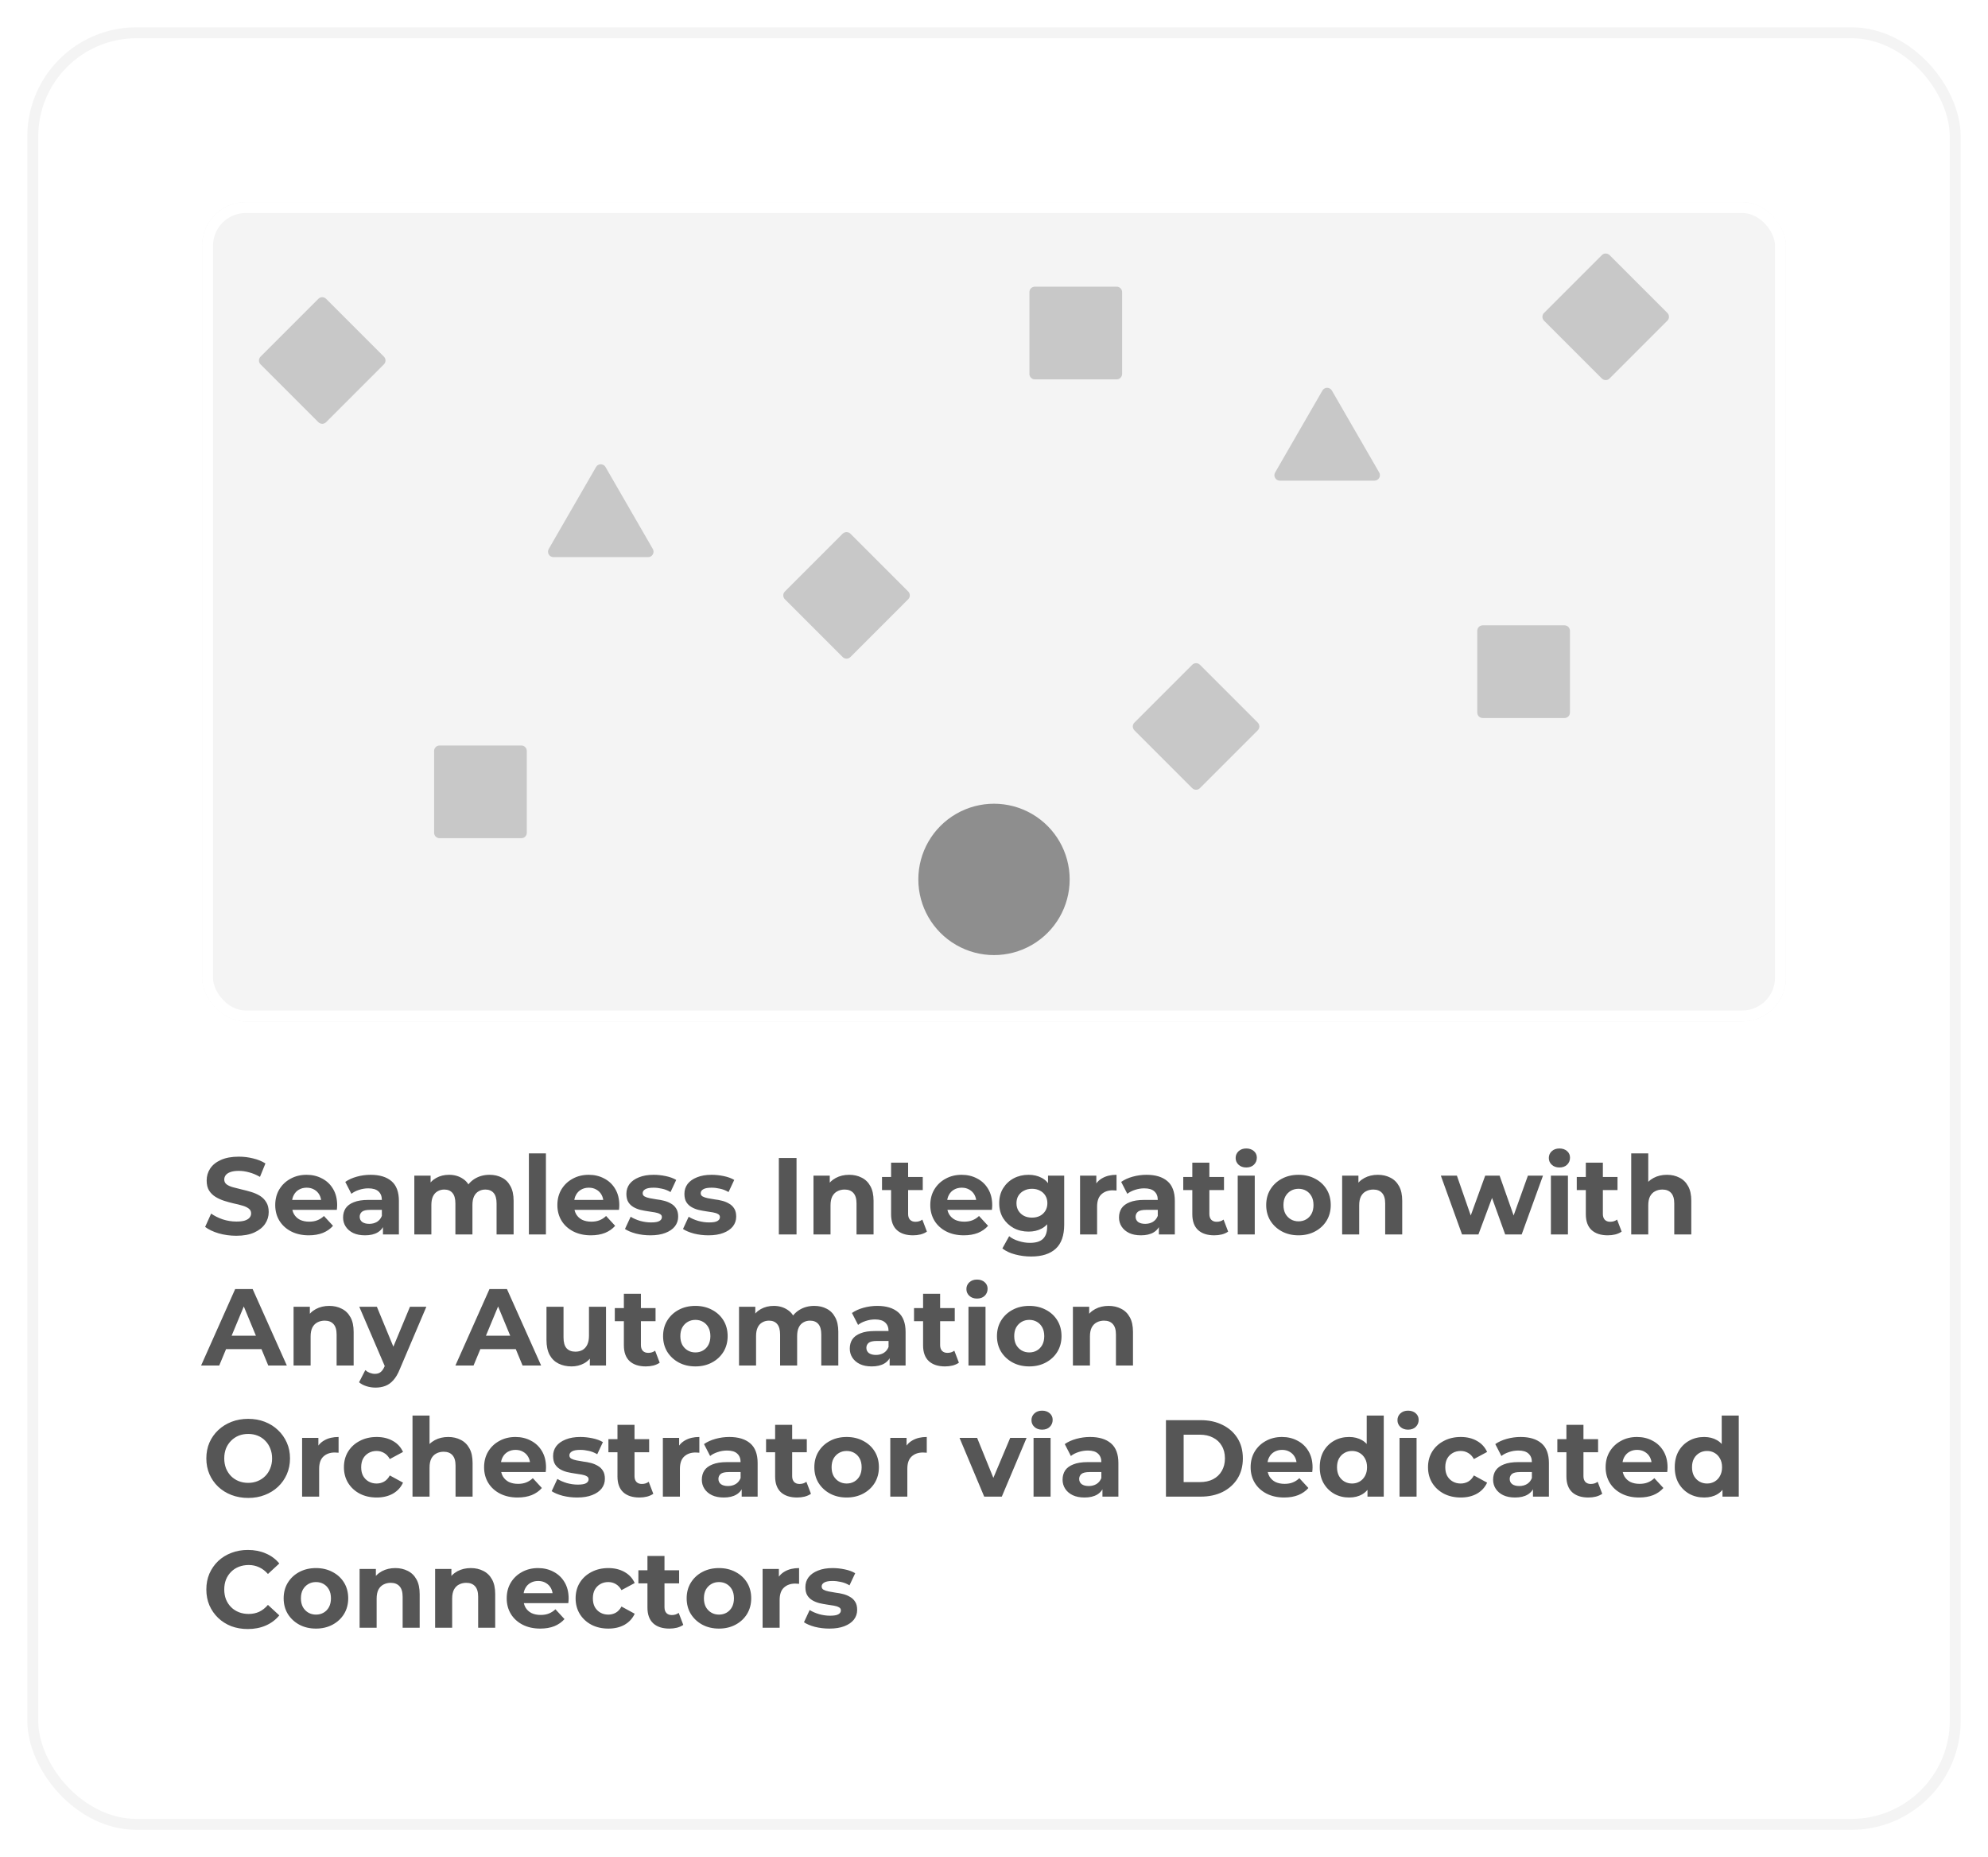
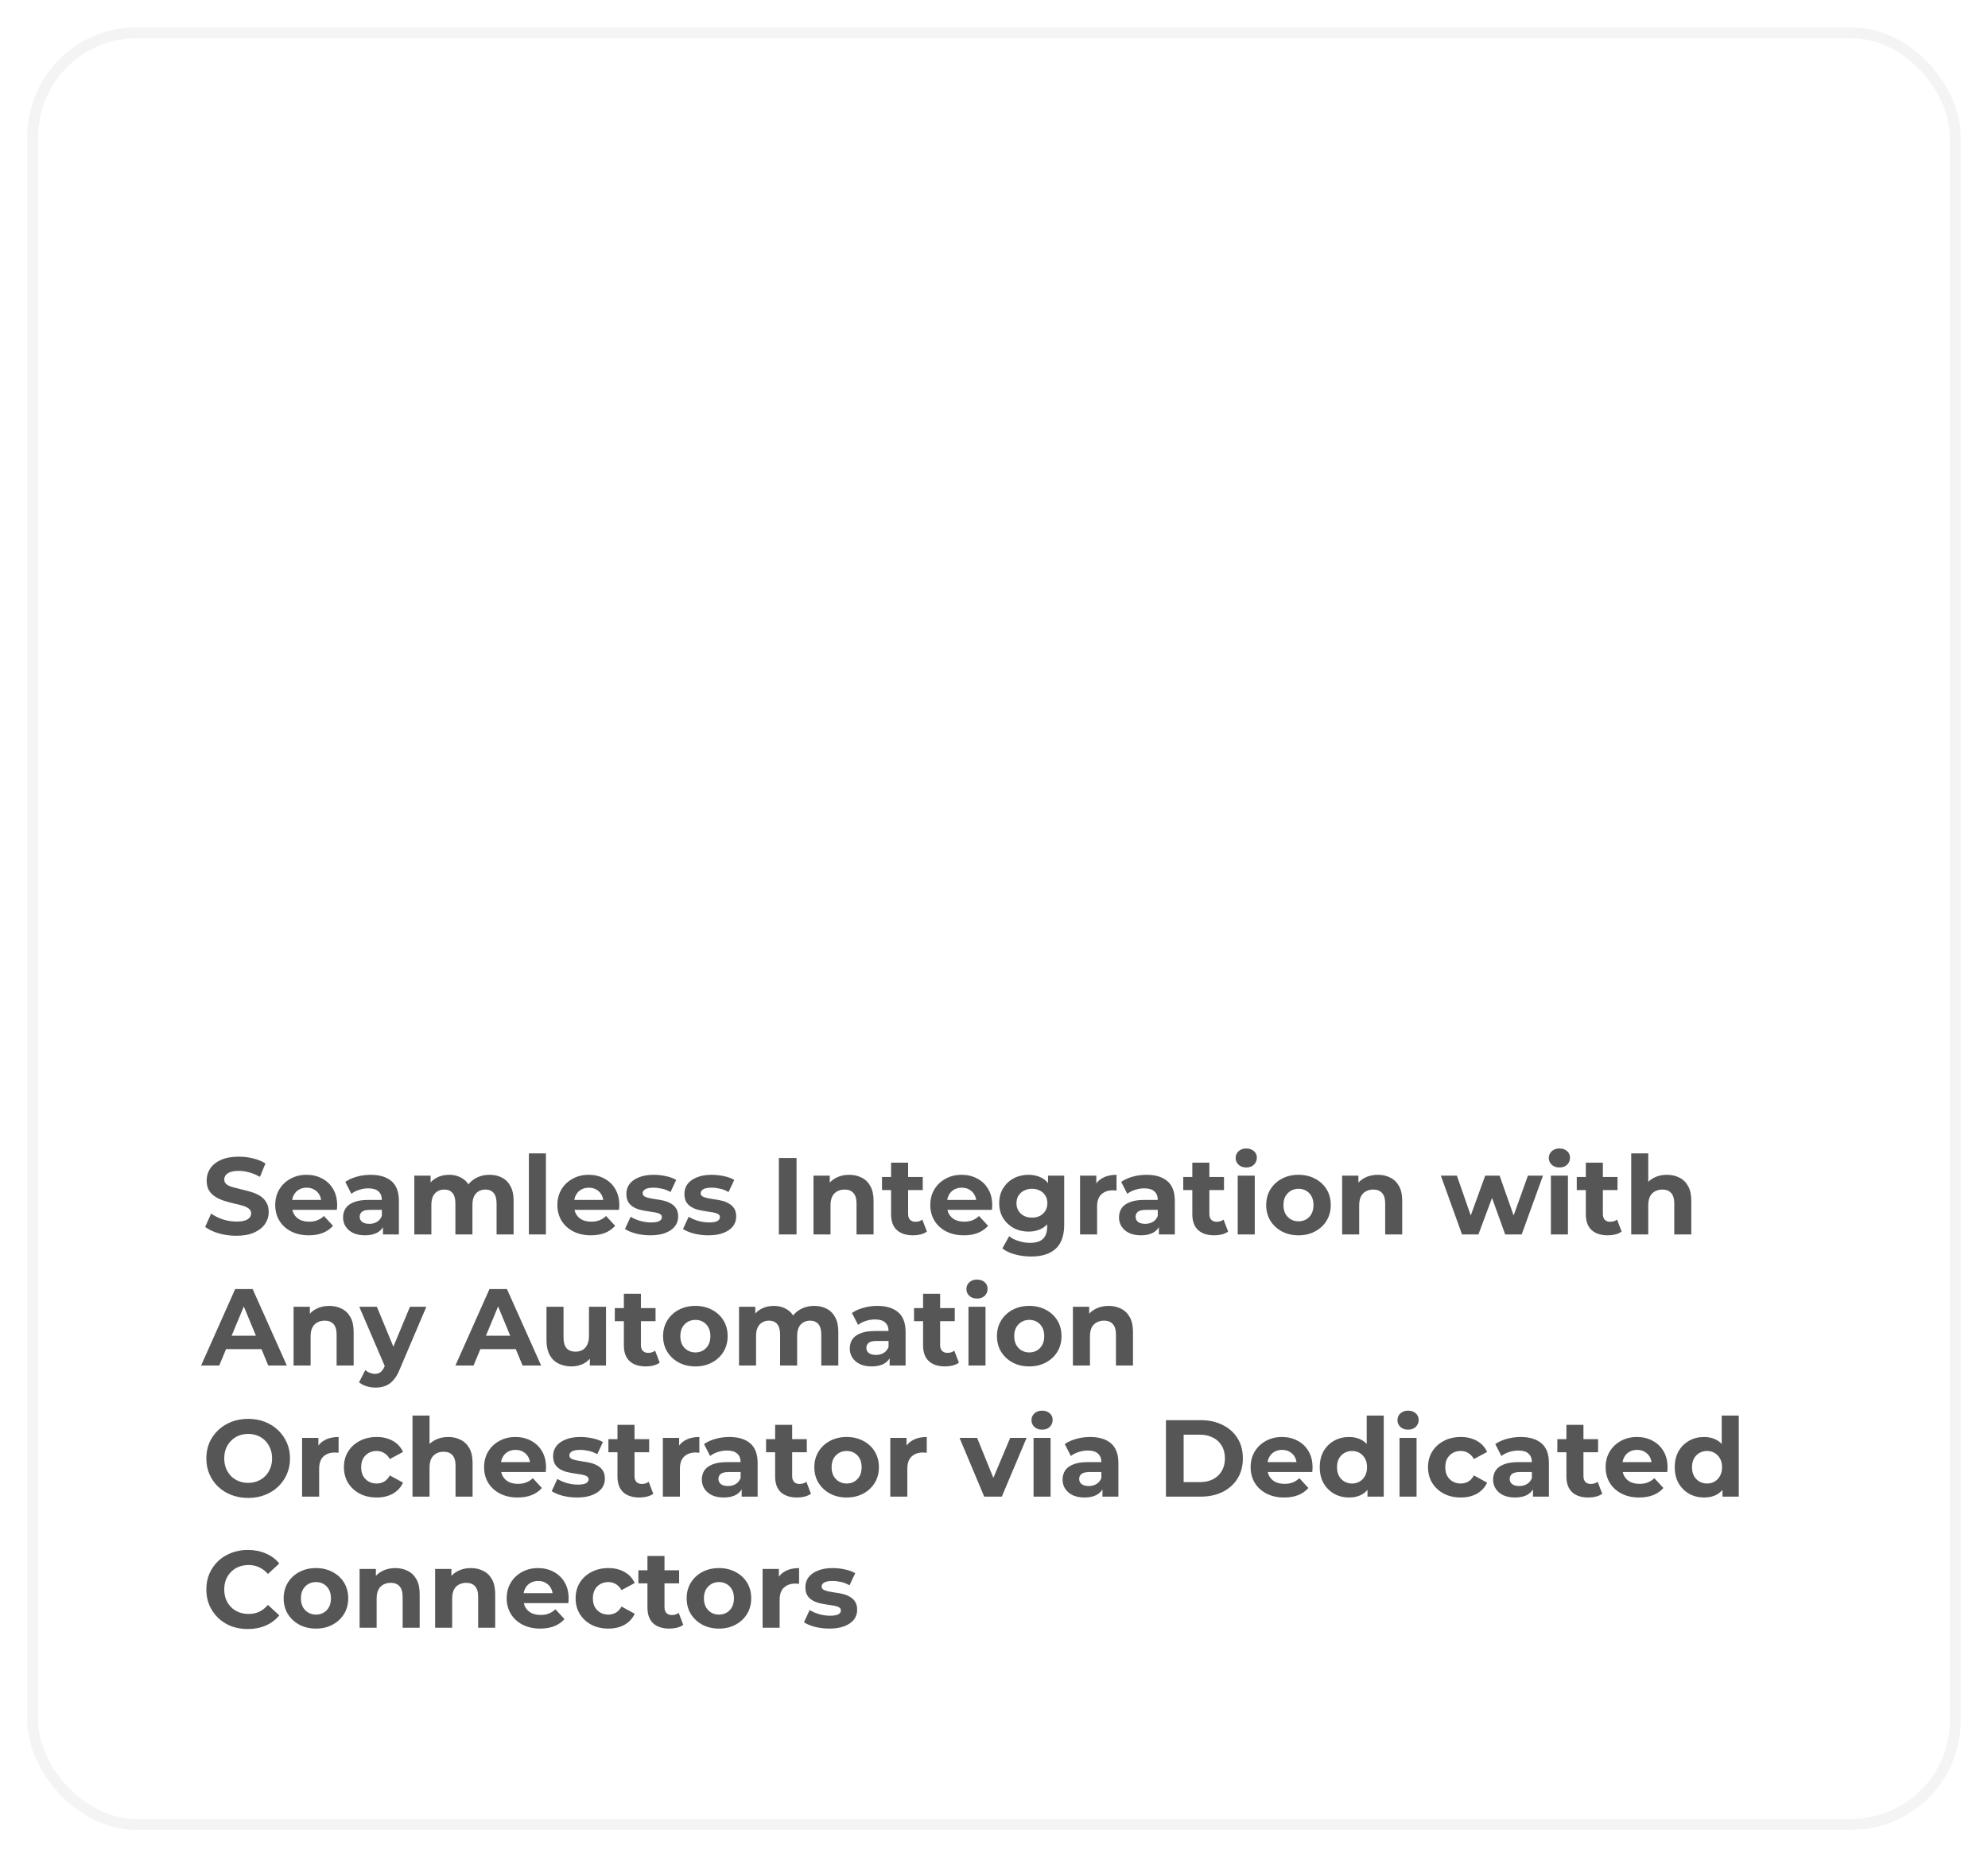
<svg xmlns="http://www.w3.org/2000/svg" width="364" height="340" viewBox="0 0 364 340" fill="none">
  <g filter="url(#filter0_b_734_1898)">
-     <rect x="5" y="5" width="354" height="330" rx="20" fill="white" fill-opacity="0.1" />
    <g clip-path="url(#clip0_734_1898)">
-       <rect x="37" y="37" width="290" height="150" rx="8" fill="white" />
-       <path d="M37 45C37 40.582 40.582 37 45 37H327V187H37V45Z" fill="#F4F4F4" />
      <path d="M109.134 85.5C109.519 84.833 110.481 84.833 110.866 85.5L119.526 100.5C119.911 101.167 119.43 102 118.66 102H101.34C100.57 102 100.089 101.167 100.474 100.5L109.134 85.5Z" fill="#B6B6B6" fill-opacity="0.7" />
      <path d="M242.134 71.5C242.519 70.833 243.481 70.833 243.866 71.5L252.526 86.5C252.911 87.167 252.43 88 251.66 88H234.34C233.57 88 233.089 87.167 233.474 86.5L242.134 71.5Z" fill="#B6B6B6" fill-opacity="0.7" />
      <path d="M293.293 46.707C293.683 46.317 294.317 46.317 294.707 46.707L305.293 57.293C305.683 57.683 305.683 58.317 305.293 58.707L294.707 69.293C294.317 69.683 293.683 69.683 293.293 69.293L282.707 58.707C282.317 58.317 282.317 57.683 282.707 57.293L293.293 46.707Z" fill="#B6B6B6" fill-opacity="0.7" />
      <path d="M154.293 97.707C154.683 97.317 155.317 97.317 155.707 97.707L166.293 108.293C166.683 108.683 166.683 109.317 166.293 109.707L155.707 120.293C155.317 120.683 154.683 120.683 154.293 120.293L143.707 109.707C143.317 109.317 143.317 108.683 143.707 108.293L154.293 97.707Z" fill="#B6B6B6" fill-opacity="0.7" />
      <path d="M218.293 121.707C218.683 121.317 219.317 121.317 219.707 121.707L230.293 132.293C230.683 132.683 230.683 133.317 230.293 133.707L219.707 144.293C219.317 144.683 218.683 144.683 218.293 144.293L207.707 133.707C207.317 133.317 207.317 132.683 207.707 132.293L218.293 121.707Z" fill="#B6B6B6" fill-opacity="0.7" />
      <path d="M58.293 54.707C58.683 54.317 59.317 54.317 59.707 54.707L70.293 65.293C70.683 65.683 70.683 66.317 70.293 66.707L59.707 77.293C59.317 77.683 58.683 77.683 58.293 77.293L47.707 66.707C47.317 66.317 47.317 65.683 47.707 65.293L58.293 54.707Z" fill="#B6B6B6" fill-opacity="0.7" />
      <path d="M188.485 53.485C188.485 52.933 188.933 52.485 189.485 52.485H204.456C205.008 52.485 205.456 52.933 205.456 53.485V68.456C205.456 69.008 205.008 69.456 204.456 69.456H189.485C188.933 69.456 188.485 69.008 188.485 68.456V53.485Z" fill="#B6B6B6" fill-opacity="0.7" />
      <path d="M270.485 115.485C270.485 114.933 270.933 114.485 271.485 114.485H286.456C287.008 114.485 287.456 114.933 287.456 115.485V130.456C287.456 131.008 287.008 131.456 286.456 131.456H271.485C270.933 131.456 270.485 131.008 270.485 130.456V115.485Z" fill="#B6B6B6" fill-opacity="0.7" />
      <path d="M79.485 137.485C79.485 136.933 79.933 136.485 80.485 136.485H95.456C96.008 136.485 96.456 136.933 96.456 137.485V152.456C96.456 153.008 96.008 153.456 95.456 153.456H80.485C79.933 153.456 79.485 153.008 79.485 152.456V137.485Z" fill="#B6B6B6" fill-opacity="0.7" />
      <path opacity="0.8" d="M175.072 149C179.359 146.525 184.641 146.525 188.928 149V149C193.215 151.475 195.856 156.05 195.856 161V161C195.856 165.95 193.215 170.525 188.928 173V173C184.641 175.475 179.359 175.475 175.072 173V173C170.785 170.525 168.144 165.95 168.144 161V161C168.144 156.05 170.785 151.475 175.072 149V149Z" fill="#212121" fill-opacity="0.6" />
    </g>
    <rect x="38" y="38" width="288" height="148" rx="7" stroke="white" stroke-width="2" />
    <path d="M43.26 226.24C42.14 226.24 41.067 226.093 40.04 225.8C39.013 225.493 38.187 225.1 37.56 224.62L38.66 222.18C39.26 222.607 39.967 222.96 40.78 223.24C41.607 223.507 42.44 223.64 43.28 223.64C43.92 223.64 44.433 223.58 44.82 223.46C45.22 223.327 45.513 223.147 45.7 222.92C45.887 222.693 45.98 222.433 45.98 222.14C45.98 221.767 45.833 221.473 45.54 221.26C45.247 221.033 44.86 220.853 44.38 220.72C43.9 220.573 43.367 220.44 42.78 220.32C42.207 220.187 41.627 220.027 41.04 219.84C40.467 219.653 39.94 219.413 39.46 219.12C38.98 218.827 38.587 218.44 38.28 217.96C37.987 217.48 37.84 216.867 37.84 216.12C37.84 215.32 38.053 214.593 38.48 213.94C38.92 213.273 39.573 212.747 40.44 212.36C41.32 211.96 42.42 211.76 43.74 211.76C44.62 211.76 45.487 211.867 46.34 212.08C47.193 212.28 47.947 212.587 48.6 213L47.6 215.46C46.947 215.087 46.293 214.813 45.64 214.64C44.987 214.453 44.347 214.36 43.72 214.36C43.093 214.36 42.58 214.433 42.18 214.58C41.78 214.727 41.493 214.92 41.32 215.16C41.147 215.387 41.06 215.653 41.06 215.96C41.06 216.32 41.207 216.613 41.5 216.84C41.793 217.053 42.18 217.227 42.66 217.36C43.14 217.493 43.667 217.627 44.24 217.76C44.827 217.893 45.407 218.047 45.98 218.22C46.567 218.393 47.1 218.627 47.58 218.92C48.06 219.213 48.447 219.6 48.74 220.08C49.047 220.56 49.2 221.167 49.2 221.9C49.2 222.687 48.98 223.407 48.54 224.06C48.1 224.713 47.44 225.24 46.56 225.64C45.693 226.04 44.593 226.24 43.26 226.24ZM56.534 226.16C55.307 226.16 54.227 225.92 53.294 225.44C52.374 224.96 51.661 224.307 51.154 223.48C50.647 222.64 50.394 221.687 50.394 220.62C50.394 219.54 50.641 218.587 51.134 217.76C51.641 216.92 52.327 216.267 53.194 215.8C54.061 215.32 55.041 215.08 56.134 215.08C57.187 215.08 58.134 215.307 58.974 215.76C59.827 216.2 60.501 216.84 60.994 217.68C61.487 218.507 61.734 219.5 61.734 220.66C61.734 220.78 61.727 220.92 61.714 221.08C61.701 221.227 61.687 221.367 61.674 221.5H52.934V219.68H60.034L58.834 220.22C58.834 219.66 58.721 219.173 58.494 218.76C58.267 218.347 57.954 218.027 57.554 217.8C57.154 217.56 56.687 217.44 56.154 217.44C55.621 217.44 55.147 217.56 54.734 217.8C54.334 218.027 54.021 218.353 53.794 218.78C53.567 219.193 53.454 219.687 53.454 220.26V220.74C53.454 221.327 53.581 221.847 53.834 222.3C54.101 222.74 54.467 223.08 54.934 223.32C55.414 223.547 55.974 223.66 56.614 223.66C57.187 223.66 57.687 223.573 58.114 223.4C58.554 223.227 58.954 222.967 59.314 222.62L60.974 224.42C60.481 224.98 59.861 225.413 59.114 225.72C58.367 226.013 57.507 226.16 56.534 226.16ZM70.118 226V223.9L69.918 223.44V219.68C69.918 219.013 69.712 218.493 69.298 218.12C68.898 217.747 68.278 217.56 67.438 217.56C66.865 217.56 66.298 217.653 65.738 217.84C65.192 218.013 64.725 218.253 64.338 218.56L63.218 216.38C63.805 215.967 64.511 215.647 65.338 215.42C66.165 215.193 67.005 215.08 67.858 215.08C69.498 215.08 70.772 215.467 71.678 216.24C72.585 217.013 73.038 218.22 73.038 219.86V226H70.118ZM66.838 226.16C65.998 226.16 65.278 226.02 64.678 225.74C64.078 225.447 63.618 225.053 63.298 224.56C62.978 224.067 62.818 223.513 62.818 222.9C62.818 222.26 62.971 221.7 63.278 221.22C63.598 220.74 64.098 220.367 64.778 220.1C65.458 219.82 66.345 219.68 67.438 219.68H70.298V221.5H67.778C67.045 221.5 66.538 221.62 66.258 221.86C65.992 222.1 65.858 222.4 65.858 222.76C65.858 223.16 66.011 223.48 66.318 223.72C66.638 223.947 67.072 224.06 67.618 224.06C68.138 224.06 68.605 223.94 69.018 223.7C69.431 223.447 69.731 223.08 69.918 222.6L70.398 224.04C70.171 224.733 69.758 225.26 69.158 225.62C68.558 225.98 67.785 226.16 66.838 226.16ZM89.642 215.08C90.495 215.08 91.249 215.253 91.902 215.6C92.569 215.933 93.088 216.453 93.462 217.16C93.849 217.853 94.042 218.747 94.042 219.84V226H90.922V220.32C90.922 219.453 90.742 218.813 90.382 218.4C90.022 217.987 89.515 217.78 88.862 217.78C88.409 217.78 88.002 217.887 87.642 218.1C87.282 218.3 87.002 218.607 86.802 219.02C86.602 219.433 86.502 219.96 86.502 220.6V226H83.382V220.32C83.382 219.453 83.202 218.813 82.842 218.4C82.495 217.987 81.995 217.78 81.342 217.78C80.888 217.78 80.482 217.887 80.122 218.1C79.762 218.3 79.482 218.607 79.282 219.02C79.082 219.433 78.982 219.96 78.982 220.6V226H75.862V215.24H78.842V218.18L78.282 217.32C78.655 216.587 79.182 216.033 79.862 215.66C80.555 215.273 81.342 215.08 82.222 215.08C83.209 215.08 84.069 215.333 84.802 215.84C85.549 216.333 86.042 217.093 86.282 218.12L85.182 217.82C85.542 216.98 86.115 216.313 86.902 215.82C87.702 215.327 88.615 215.08 89.642 215.08ZM96.838 226V211.16H99.958V226H96.838ZM108.194 226.16C106.967 226.16 105.887 225.92 104.954 225.44C104.034 224.96 103.321 224.307 102.814 223.48C102.307 222.64 102.054 221.687 102.054 220.62C102.054 219.54 102.301 218.587 102.794 217.76C103.301 216.92 103.987 216.267 104.854 215.8C105.721 215.32 106.701 215.08 107.794 215.08C108.847 215.08 109.794 215.307 110.634 215.76C111.487 216.2 112.161 216.84 112.654 217.68C113.147 218.507 113.394 219.5 113.394 220.66C113.394 220.78 113.387 220.92 113.374 221.08C113.361 221.227 113.347 221.367 113.334 221.5H104.594V219.68H111.694L110.494 220.22C110.494 219.66 110.381 219.173 110.154 218.76C109.927 218.347 109.614 218.027 109.214 217.8C108.814 217.56 108.347 217.44 107.814 217.44C107.281 217.44 106.807 217.56 106.394 217.8C105.994 218.027 105.681 218.353 105.454 218.78C105.227 219.193 105.114 219.687 105.114 220.26V220.74C105.114 221.327 105.241 221.847 105.494 222.3C105.761 222.74 106.127 223.08 106.594 223.32C107.074 223.547 107.634 223.66 108.274 223.66C108.847 223.66 109.347 223.573 109.774 223.4C110.214 223.227 110.614 222.967 110.974 222.62L112.634 224.42C112.141 224.98 111.521 225.413 110.774 225.72C110.027 226.013 109.167 226.16 108.194 226.16ZM119.091 226.16C118.171 226.16 117.285 226.053 116.431 225.84C115.591 225.613 114.925 225.333 114.431 225L115.471 222.76C115.965 223.067 116.545 223.32 117.211 223.52C117.891 223.707 118.558 223.8 119.211 223.8C119.931 223.8 120.438 223.713 120.731 223.54C121.038 223.367 121.191 223.127 121.191 222.82C121.191 222.567 121.071 222.38 120.831 222.26C120.605 222.127 120.298 222.027 119.911 221.96C119.525 221.893 119.098 221.827 118.631 221.76C118.178 221.693 117.718 221.607 117.251 221.5C116.785 221.38 116.358 221.207 115.971 220.98C115.585 220.753 115.271 220.447 115.031 220.06C114.805 219.673 114.691 219.173 114.691 218.56C114.691 217.88 114.885 217.28 115.271 216.76C115.671 216.24 116.245 215.833 116.991 215.54C117.738 215.233 118.631 215.08 119.671 215.08C120.405 215.08 121.151 215.16 121.911 215.32C122.671 215.48 123.305 215.713 123.811 216.02L122.771 218.24C122.251 217.933 121.725 217.727 121.191 217.62C120.671 217.5 120.165 217.44 119.671 217.44C118.978 217.44 118.471 217.533 118.151 217.72C117.831 217.907 117.671 218.147 117.671 218.44C117.671 218.707 117.785 218.907 118.011 219.04C118.251 219.173 118.565 219.28 118.951 219.36C119.338 219.44 119.758 219.513 120.211 219.58C120.678 219.633 121.145 219.72 121.611 219.84C122.078 219.96 122.498 220.133 122.871 220.36C123.258 220.573 123.571 220.873 123.811 221.26C124.051 221.633 124.171 222.127 124.171 222.74C124.171 223.407 123.971 224 123.571 224.52C123.171 225.027 122.591 225.427 121.831 225.72C121.085 226.013 120.171 226.16 119.091 226.16ZM129.716 226.16C128.796 226.16 127.91 226.053 127.056 225.84C126.216 225.613 125.55 225.333 125.056 225L126.096 222.76C126.59 223.067 127.17 223.32 127.836 223.52C128.516 223.707 129.183 223.8 129.836 223.8C130.556 223.8 131.063 223.713 131.356 223.54C131.663 223.367 131.816 223.127 131.816 222.82C131.816 222.567 131.696 222.38 131.456 222.26C131.23 222.127 130.923 222.027 130.536 221.96C130.15 221.893 129.723 221.827 129.256 221.76C128.803 221.693 128.343 221.607 127.876 221.5C127.41 221.38 126.983 221.207 126.596 220.98C126.21 220.753 125.896 220.447 125.656 220.06C125.43 219.673 125.316 219.173 125.316 218.56C125.316 217.88 125.51 217.28 125.896 216.76C126.296 216.24 126.87 215.833 127.616 215.54C128.363 215.233 129.256 215.08 130.296 215.08C131.03 215.08 131.776 215.16 132.536 215.32C133.296 215.48 133.93 215.713 134.436 216.02L133.396 218.24C132.876 217.933 132.35 217.727 131.816 217.62C131.296 217.5 130.79 217.44 130.296 217.44C129.603 217.44 129.096 217.533 128.776 217.72C128.456 217.907 128.296 218.147 128.296 218.44C128.296 218.707 128.41 218.907 128.636 219.04C128.876 219.173 129.19 219.28 129.576 219.36C129.963 219.44 130.383 219.513 130.836 219.58C131.303 219.633 131.77 219.72 132.236 219.84C132.703 219.96 133.123 220.133 133.496 220.36C133.883 220.573 134.196 220.873 134.436 221.26C134.676 221.633 134.796 222.127 134.796 222.74C134.796 223.407 134.596 224 134.196 224.52C133.796 225.027 133.216 225.427 132.456 225.72C131.71 226.013 130.796 226.16 129.716 226.16ZM142.605 226V212H145.845V226H142.605ZM155.488 215.08C156.341 215.08 157.101 215.253 157.768 215.6C158.448 215.933 158.981 216.453 159.368 217.16C159.754 217.853 159.948 218.747 159.948 219.84V226H156.828V220.32C156.828 219.453 156.634 218.813 156.248 218.4C155.874 217.987 155.341 217.78 154.648 217.78C154.154 217.78 153.708 217.887 153.308 218.1C152.921 218.3 152.614 218.613 152.388 219.04C152.174 219.467 152.068 220.013 152.068 220.68V226H148.948V215.24H151.928V218.22L151.368 217.32C151.754 216.6 152.308 216.047 153.028 215.66C153.748 215.273 154.568 215.08 155.488 215.08ZM167.176 226.16C165.909 226.16 164.923 225.84 164.216 225.2C163.509 224.547 163.156 223.58 163.156 222.3V212.86H166.276V222.26C166.276 222.713 166.396 223.067 166.636 223.32C166.876 223.56 167.203 223.68 167.616 223.68C168.109 223.68 168.529 223.547 168.876 223.28L169.716 225.48C169.396 225.707 169.009 225.88 168.556 226C168.116 226.107 167.656 226.16 167.176 226.16ZM161.496 217.88V215.48H168.956V217.88H161.496ZM176.475 226.16C175.249 226.16 174.169 225.92 173.235 225.44C172.315 224.96 171.602 224.307 171.095 223.48C170.589 222.64 170.335 221.687 170.335 220.62C170.335 219.54 170.582 218.587 171.075 217.76C171.582 216.92 172.269 216.267 173.135 215.8C174.002 215.32 174.982 215.08 176.075 215.08C177.129 215.08 178.075 215.307 178.915 215.76C179.769 216.2 180.442 216.84 180.935 217.68C181.429 218.507 181.675 219.5 181.675 220.66C181.675 220.78 181.669 220.92 181.655 221.08C181.642 221.227 181.629 221.367 181.615 221.5H172.875V219.68H179.975L178.775 220.22C178.775 219.66 178.662 219.173 178.435 218.76C178.209 218.347 177.895 218.027 177.495 217.8C177.095 217.56 176.629 217.44 176.095 217.44C175.562 217.44 175.089 217.56 174.675 217.8C174.275 218.027 173.962 218.353 173.735 218.78C173.509 219.193 173.395 219.687 173.395 220.26V220.74C173.395 221.327 173.522 221.847 173.775 222.3C174.042 222.74 174.409 223.08 174.875 223.32C175.355 223.547 175.915 223.66 176.555 223.66C177.129 223.66 177.629 223.573 178.055 223.4C178.495 223.227 178.895 222.967 179.255 222.62L180.915 224.42C180.422 224.98 179.802 225.413 179.055 225.72C178.309 226.013 177.449 226.16 176.475 226.16ZM188.813 230.04C187.799 230.04 186.819 229.913 185.873 229.66C184.939 229.42 184.159 229.053 183.533 228.56L184.773 226.32C185.226 226.693 185.799 226.987 186.493 227.2C187.199 227.427 187.893 227.54 188.573 227.54C189.679 227.54 190.479 227.293 190.973 226.8C191.479 226.307 191.733 225.573 191.733 224.6V222.98L191.933 220.28L191.893 217.56V215.24H194.853V224.2C194.853 226.2 194.333 227.673 193.293 228.62C192.253 229.567 190.759 230.04 188.813 230.04ZM188.333 225.48C187.333 225.48 186.426 225.267 185.613 224.84C184.813 224.4 184.166 223.793 183.673 223.02C183.193 222.233 182.953 221.32 182.953 220.28C182.953 219.227 183.193 218.313 183.673 217.54C184.166 216.753 184.813 216.147 185.613 215.72C186.426 215.293 187.333 215.08 188.333 215.08C189.239 215.08 190.039 215.267 190.733 215.64C191.426 216 191.966 216.567 192.353 217.34C192.739 218.1 192.933 219.08 192.933 220.28C192.933 221.467 192.739 222.447 192.353 223.22C191.966 223.98 191.426 224.547 190.733 224.92C190.039 225.293 189.239 225.48 188.333 225.48ZM188.953 222.92C189.499 222.92 189.986 222.813 190.413 222.6C190.839 222.373 191.173 222.06 191.413 221.66C191.653 221.26 191.773 220.8 191.773 220.28C191.773 219.747 191.653 219.287 191.413 218.9C191.173 218.5 190.839 218.193 190.413 217.98C189.986 217.753 189.499 217.64 188.953 217.64C188.406 217.64 187.919 217.753 187.493 217.98C187.066 218.193 186.726 218.5 186.473 218.9C186.233 219.287 186.113 219.747 186.113 220.28C186.113 220.8 186.233 221.26 186.473 221.66C186.726 222.06 187.066 222.373 187.493 222.6C187.919 222.813 188.406 222.92 188.953 222.92ZM197.756 226V215.24H200.736V218.28L200.316 217.4C200.636 216.64 201.15 216.067 201.856 215.68C202.563 215.28 203.423 215.08 204.436 215.08V217.96C204.303 217.947 204.183 217.94 204.076 217.94C203.97 217.927 203.856 217.92 203.736 217.92C202.883 217.92 202.19 218.167 201.656 218.66C201.136 219.14 200.876 219.893 200.876 220.92V226H197.756ZM212.188 226V223.9L211.988 223.44V219.68C211.988 219.013 211.782 218.493 211.368 218.12C210.968 217.747 210.348 217.56 209.508 217.56C208.935 217.56 208.368 217.653 207.808 217.84C207.262 218.013 206.795 218.253 206.408 218.56L205.288 216.38C205.875 215.967 206.582 215.647 207.408 215.42C208.235 215.193 209.075 215.08 209.928 215.08C211.568 215.08 212.842 215.467 213.748 216.24C214.655 217.013 215.108 218.22 215.108 219.86V226H212.188ZM208.908 226.16C208.068 226.16 207.348 226.02 206.748 225.74C206.148 225.447 205.688 225.053 205.368 224.56C205.048 224.067 204.888 223.513 204.888 222.9C204.888 222.26 205.042 221.7 205.348 221.22C205.668 220.74 206.168 220.367 206.848 220.1C207.528 219.82 208.415 219.68 209.508 219.68H212.368V221.5H209.848C209.115 221.5 208.608 221.62 208.328 221.86C208.062 222.1 207.928 222.4 207.928 222.76C207.928 223.16 208.082 223.48 208.388 223.72C208.708 223.947 209.142 224.06 209.688 224.06C210.208 224.06 210.675 223.94 211.088 223.7C211.502 223.447 211.802 223.08 211.988 222.6L212.468 224.04C212.242 224.733 211.828 225.26 211.228 225.62C210.628 225.98 209.855 226.16 208.908 226.16ZM222.332 226.16C221.066 226.16 220.079 225.84 219.372 225.2C218.666 224.547 218.312 223.58 218.312 222.3V212.86H221.432V222.26C221.432 222.713 221.552 223.067 221.792 223.32C222.032 223.56 222.359 223.68 222.772 223.68C223.266 223.68 223.686 223.547 224.032 223.28L224.872 225.48C224.552 225.707 224.166 225.88 223.712 226C223.272 226.107 222.812 226.16 222.332 226.16ZM216.652 217.88V215.48H224.112V217.88H216.652ZM226.624 226V215.24H229.744V226H226.624ZM228.184 213.74C227.61 213.74 227.144 213.573 226.784 213.24C226.424 212.907 226.244 212.493 226.244 212C226.244 211.507 226.424 211.093 226.784 210.76C227.144 210.427 227.61 210.26 228.184 210.26C228.757 210.26 229.224 210.42 229.584 210.74C229.944 211.047 230.124 211.447 230.124 211.94C230.124 212.46 229.944 212.893 229.584 213.24C229.237 213.573 228.77 213.74 228.184 213.74ZM237.759 226.16C236.613 226.16 235.593 225.92 234.699 225.44C233.819 224.96 233.119 224.307 232.599 223.48C232.093 222.64 231.839 221.687 231.839 220.62C231.839 219.54 232.093 218.587 232.599 217.76C233.119 216.92 233.819 216.267 234.699 215.8C235.593 215.32 236.613 215.08 237.759 215.08C238.893 215.08 239.906 215.32 240.799 215.8C241.693 216.267 242.393 216.913 242.899 217.74C243.406 218.567 243.659 219.527 243.659 220.62C243.659 221.687 243.406 222.64 242.899 223.48C242.393 224.307 241.693 224.96 240.799 225.44C239.906 225.92 238.893 226.16 237.759 226.16ZM237.759 223.6C238.279 223.6 238.746 223.48 239.159 223.24C239.573 223 239.899 222.66 240.139 222.22C240.379 221.767 240.499 221.233 240.499 220.62C240.499 219.993 240.379 219.46 240.139 219.02C239.899 218.58 239.573 218.24 239.159 218C238.746 217.76 238.279 217.64 237.759 217.64C237.239 217.64 236.773 217.76 236.359 218C235.946 218.24 235.613 218.58 235.359 219.02C235.119 219.46 234.999 219.993 234.999 220.62C234.999 221.233 235.119 221.767 235.359 222.22C235.613 222.66 235.946 223 236.359 223.24C236.773 223.48 237.239 223.6 237.759 223.6ZM252.285 215.08C253.138 215.08 253.898 215.253 254.565 215.6C255.245 215.933 255.778 216.453 256.165 217.16C256.551 217.853 256.745 218.747 256.745 219.84V226H253.625V220.32C253.625 219.453 253.431 218.813 253.045 218.4C252.671 217.987 252.138 217.78 251.445 217.78C250.951 217.78 250.505 217.887 250.105 218.1C249.718 218.3 249.411 218.613 249.185 219.04C248.971 219.467 248.865 220.013 248.865 220.68V226H245.745V215.24H248.725V218.22L248.165 217.32C248.551 216.6 249.105 216.047 249.825 215.66C250.545 215.273 251.365 215.08 252.285 215.08ZM267.697 226L263.817 215.24H266.757L269.977 224.5H268.577L271.937 215.24H274.577L277.837 224.5H276.437L279.757 215.24H282.517L278.617 226H275.597L272.737 218.06H273.657L270.697 226H267.697ZM283.967 226V215.24H287.087V226H283.967ZM285.527 213.74C284.954 213.74 284.487 213.573 284.127 213.24C283.767 212.907 283.587 212.493 283.587 212C283.587 211.507 283.767 211.093 284.127 210.76C284.487 210.427 284.954 210.26 285.527 210.26C286.101 210.26 286.567 210.42 286.927 210.74C287.287 211.047 287.467 211.447 287.467 211.94C287.467 212.46 287.287 212.893 286.927 213.24C286.581 213.573 286.114 213.74 285.527 213.74ZM294.383 226.16C293.116 226.16 292.13 225.84 291.423 225.2C290.716 224.547 290.363 223.58 290.363 222.3V212.86H293.483V222.26C293.483 222.713 293.603 223.067 293.843 223.32C294.083 223.56 294.41 223.68 294.823 223.68C295.316 223.68 295.736 223.547 296.083 223.28L296.923 225.48C296.603 225.707 296.216 225.88 295.763 226C295.323 226.107 294.863 226.16 294.383 226.16ZM288.703 217.88V215.48H296.163V217.88H288.703ZM305.214 215.08C306.068 215.08 306.828 215.253 307.494 215.6C308.174 215.933 308.708 216.453 309.094 217.16C309.481 217.853 309.674 218.747 309.674 219.84V226H306.554V220.32C306.554 219.453 306.361 218.813 305.974 218.4C305.601 217.987 305.068 217.78 304.374 217.78C303.881 217.78 303.434 217.887 303.034 218.1C302.648 218.3 302.341 218.613 302.114 219.04C301.901 219.467 301.794 220.013 301.794 220.68V226H298.674V211.16H301.794V218.22L301.094 217.32C301.481 216.6 302.034 216.047 302.754 215.66C303.474 215.273 304.294 215.08 305.214 215.08ZM36.82 250L43.06 236H46.26L52.52 250H49.12L44 237.64H45.28L40.14 250H36.82ZM39.94 247L40.8 244.54H48L48.88 247H39.94ZM60.292 239.08C61.146 239.08 61.906 239.253 62.572 239.6C63.252 239.933 63.786 240.453 64.172 241.16C64.559 241.853 64.752 242.747 64.752 243.84V250H61.633V244.32C61.633 243.453 61.439 242.813 61.053 242.4C60.679 241.987 60.146 241.78 59.453 241.78C58.959 241.78 58.513 241.887 58.112 242.1C57.726 242.3 57.419 242.613 57.193 243.04C56.979 243.467 56.873 244.013 56.873 244.68V250H53.752V239.24H56.733V242.22L56.172 241.32C56.559 240.6 57.112 240.047 57.833 239.66C58.553 239.273 59.373 239.08 60.292 239.08ZM68.745 254.04C68.185 254.04 67.632 253.953 67.085 253.78C66.539 253.607 66.092 253.367 65.745 253.06L66.885 250.84C67.125 251.053 67.399 251.22 67.705 251.34C68.025 251.46 68.339 251.52 68.645 251.52C69.085 251.52 69.432 251.413 69.685 251.2C69.952 251 70.192 250.66 70.405 250.18L70.965 248.86L71.205 248.52L75.065 239.24H78.065L73.205 250.66C72.859 251.527 72.459 252.207 72.005 252.7C71.565 253.193 71.072 253.54 70.525 253.74C69.992 253.94 69.399 254.04 68.745 254.04ZM70.585 250.42L65.785 239.24H69.005L72.725 248.24L70.585 250.42ZM83.382 250L89.623 236H92.823L99.082 250H95.683L90.562 237.64H91.843L86.703 250H83.382ZM86.502 247L87.362 244.54H94.562L95.442 247H86.502ZM104.66 250.16C103.766 250.16 102.966 249.987 102.26 249.64C101.566 249.293 101.026 248.767 100.64 248.06C100.253 247.34 100.06 246.427 100.06 245.32V239.24H103.18V244.86C103.18 245.753 103.366 246.413 103.74 246.84C104.126 247.253 104.666 247.46 105.36 247.46C105.84 247.46 106.266 247.36 106.64 247.16C107.013 246.947 107.306 246.627 107.52 246.2C107.733 245.76 107.84 245.213 107.84 244.56V239.24H110.96V250H108V247.04L108.54 247.9C108.18 248.647 107.646 249.213 106.94 249.6C106.246 249.973 105.486 250.16 104.66 250.16ZM118.25 250.16C116.983 250.16 115.997 249.84 115.29 249.2C114.583 248.547 114.23 247.58 114.23 246.3V236.86H117.35V246.26C117.35 246.713 117.47 247.067 117.71 247.32C117.95 247.56 118.277 247.68 118.69 247.68C119.183 247.68 119.603 247.547 119.95 247.28L120.79 249.48C120.47 249.707 120.083 249.88 119.63 250C119.19 250.107 118.73 250.16 118.25 250.16ZM112.57 241.88V239.48H120.03V241.88H112.57ZM127.33 250.16C126.183 250.16 125.163 249.92 124.27 249.44C123.39 248.96 122.69 248.307 122.17 247.48C121.663 246.64 121.41 245.687 121.41 244.62C121.41 243.54 121.663 242.587 122.17 241.76C122.69 240.92 123.39 240.267 124.27 239.8C125.163 239.32 126.183 239.08 127.33 239.08C128.463 239.08 129.476 239.32 130.37 239.8C131.263 240.267 131.963 240.913 132.47 241.74C132.976 242.567 133.23 243.527 133.23 244.62C133.23 245.687 132.976 246.64 132.47 247.48C131.963 248.307 131.263 248.96 130.37 249.44C129.476 249.92 128.463 250.16 127.33 250.16ZM127.33 247.6C127.85 247.6 128.316 247.48 128.73 247.24C129.143 247 129.47 246.66 129.71 246.22C129.95 245.767 130.07 245.233 130.07 244.62C130.07 243.993 129.95 243.46 129.71 243.02C129.47 242.58 129.143 242.24 128.73 242C128.316 241.76 127.85 241.64 127.33 241.64C126.81 241.64 126.343 241.76 125.93 242C125.516 242.24 125.183 242.58 124.93 243.02C124.69 243.46 124.57 243.993 124.57 244.62C124.57 245.233 124.69 245.767 124.93 246.22C125.183 246.66 125.516 247 125.93 247.24C126.343 247.48 126.81 247.6 127.33 247.6ZM149.095 239.08C149.948 239.08 150.702 239.253 151.355 239.6C152.022 239.933 152.542 240.453 152.915 241.16C153.302 241.853 153.495 242.747 153.495 243.84V250H150.375V244.32C150.375 243.453 150.195 242.813 149.835 242.4C149.475 241.987 148.968 241.78 148.315 241.78C147.862 241.78 147.455 241.887 147.095 242.1C146.735 242.3 146.455 242.607 146.255 243.02C146.055 243.433 145.955 243.96 145.955 244.6V250H142.835V244.32C142.835 243.453 142.655 242.813 142.295 242.4C141.948 241.987 141.448 241.78 140.795 241.78C140.342 241.78 139.935 241.887 139.575 242.1C139.215 242.3 138.935 242.607 138.735 243.02C138.535 243.433 138.435 243.96 138.435 244.6V250H135.315V239.24H138.295V242.18L137.735 241.32C138.108 240.587 138.635 240.033 139.315 239.66C140.008 239.273 140.795 239.08 141.675 239.08C142.662 239.08 143.522 239.333 144.255 239.84C145.002 240.333 145.495 241.093 145.735 242.12L144.635 241.82C144.995 240.98 145.568 240.313 146.355 239.82C147.155 239.327 148.068 239.08 149.095 239.08ZM162.892 250V247.9L162.692 247.44V243.68C162.692 243.013 162.485 242.493 162.072 242.12C161.672 241.747 161.052 241.56 160.212 241.56C159.638 241.56 159.072 241.653 158.512 241.84C157.965 242.013 157.498 242.253 157.112 242.56L155.992 240.38C156.578 239.967 157.285 239.647 158.112 239.42C158.938 239.193 159.778 239.08 160.632 239.08C162.272 239.08 163.545 239.467 164.452 240.24C165.358 241.013 165.812 242.22 165.812 243.86V250H162.892ZM159.612 250.16C158.772 250.16 158.052 250.02 157.452 249.74C156.852 249.447 156.392 249.053 156.072 248.56C155.752 248.067 155.592 247.513 155.592 246.9C155.592 246.26 155.745 245.7 156.052 245.22C156.372 244.74 156.872 244.367 157.552 244.1C158.232 243.82 159.118 243.68 160.212 243.68H163.072V245.5H160.552C159.818 245.5 159.312 245.62 159.032 245.86C158.765 246.1 158.632 246.4 158.632 246.76C158.632 247.16 158.785 247.48 159.092 247.72C159.412 247.947 159.845 248.06 160.392 248.06C160.912 248.06 161.378 247.94 161.792 247.7C162.205 247.447 162.505 247.08 162.692 246.6L163.172 248.04C162.945 248.733 162.532 249.26 161.932 249.62C161.332 249.98 160.558 250.16 159.612 250.16ZM173.035 250.16C171.769 250.16 170.782 249.84 170.075 249.2C169.369 248.547 169.015 247.58 169.015 246.3V236.86H172.135V246.26C172.135 246.713 172.255 247.067 172.495 247.32C172.735 247.56 173.062 247.68 173.475 247.68C173.969 247.68 174.389 247.547 174.735 247.28L175.575 249.48C175.255 249.707 174.869 249.88 174.415 250C173.975 250.107 173.515 250.16 173.035 250.16ZM167.355 241.88V239.48H174.815V241.88H167.355ZM177.327 250V239.24H180.447V250H177.327ZM178.887 237.74C178.313 237.74 177.847 237.573 177.487 237.24C177.127 236.907 176.947 236.493 176.947 236C176.947 235.507 177.127 235.093 177.487 234.76C177.847 234.427 178.313 234.26 178.887 234.26C179.46 234.26 179.927 234.42 180.287 234.74C180.647 235.047 180.827 235.447 180.827 235.94C180.827 236.46 180.647 236.893 180.287 237.24C179.94 237.573 179.473 237.74 178.887 237.74ZM188.462 250.16C187.316 250.16 186.296 249.92 185.402 249.44C184.522 248.96 183.822 248.307 183.302 247.48C182.796 246.64 182.542 245.687 182.542 244.62C182.542 243.54 182.796 242.587 183.302 241.76C183.822 240.92 184.522 240.267 185.402 239.8C186.296 239.32 187.316 239.08 188.462 239.08C189.596 239.08 190.609 239.32 191.502 239.8C192.396 240.267 193.096 240.913 193.602 241.74C194.109 242.567 194.362 243.527 194.362 244.62C194.362 245.687 194.109 246.64 193.602 247.48C193.096 248.307 192.396 248.96 191.502 249.44C190.609 249.92 189.596 250.16 188.462 250.16ZM188.462 247.6C188.982 247.6 189.449 247.48 189.862 247.24C190.276 247 190.602 246.66 190.842 246.22C191.082 245.767 191.202 245.233 191.202 244.62C191.202 243.993 191.082 243.46 190.842 243.02C190.602 242.58 190.276 242.24 189.862 242C189.449 241.76 188.982 241.64 188.462 241.64C187.942 241.64 187.476 241.76 187.062 242C186.649 242.24 186.316 242.58 186.062 243.02C185.822 243.46 185.702 243.993 185.702 244.62C185.702 245.233 185.822 245.767 186.062 246.22C186.316 246.66 186.649 247 187.062 247.24C187.476 247.48 187.942 247.6 188.462 247.6ZM202.988 239.08C203.841 239.08 204.601 239.253 205.268 239.6C205.948 239.933 206.481 240.453 206.868 241.16C207.254 241.853 207.448 242.747 207.448 243.84V250H204.328V244.32C204.328 243.453 204.134 242.813 203.748 242.4C203.374 241.987 202.841 241.78 202.148 241.78C201.654 241.78 201.208 241.887 200.808 242.1C200.421 242.3 200.114 242.613 199.888 243.04C199.674 243.467 199.568 244.013 199.568 244.68V250H196.448V239.24H199.428V242.22L198.868 241.32C199.254 240.6 199.808 240.047 200.528 239.66C201.248 239.273 202.068 239.08 202.988 239.08ZM45.46 274.24C44.353 274.24 43.327 274.06 42.38 273.7C41.447 273.34 40.633 272.833 39.94 272.18C39.26 271.527 38.727 270.76 38.34 269.88C37.967 269 37.78 268.04 37.78 267C37.78 265.96 37.967 265 38.34 264.12C38.727 263.24 39.267 262.473 39.96 261.82C40.653 261.167 41.467 260.66 42.4 260.3C43.333 259.94 44.347 259.76 45.44 259.76C46.547 259.76 47.56 259.94 48.48 260.3C49.413 260.66 50.22 261.167 50.9 261.82C51.593 262.473 52.133 263.24 52.52 264.12C52.907 264.987 53.1 265.947 53.1 267C53.1 268.04 52.907 269.007 52.52 269.9C52.133 270.78 51.593 271.547 50.9 272.2C50.22 272.84 49.413 273.34 48.48 273.7C47.56 274.06 46.553 274.24 45.46 274.24ZM45.44 271.48C46.067 271.48 46.64 271.373 47.16 271.16C47.693 270.947 48.16 270.64 48.56 270.24C48.96 269.84 49.267 269.367 49.48 268.82C49.707 268.273 49.82 267.667 49.82 267C49.82 266.333 49.707 265.727 49.48 265.18C49.267 264.633 48.96 264.16 48.56 263.76C48.173 263.36 47.713 263.053 47.18 262.84C46.647 262.627 46.067 262.52 45.44 262.52C44.813 262.52 44.233 262.627 43.7 262.84C43.18 263.053 42.72 263.36 42.32 263.76C41.92 264.16 41.607 264.633 41.38 265.18C41.167 265.727 41.06 266.333 41.06 267C41.06 267.653 41.167 268.26 41.38 268.82C41.607 269.367 41.913 269.84 42.3 270.24C42.7 270.64 43.167 270.947 43.7 271.16C44.233 271.373 44.813 271.48 45.44 271.48ZM55.315 274V263.24H58.295V266.28L57.875 265.4C58.195 264.64 58.708 264.067 59.415 263.68C60.122 263.28 60.982 263.08 61.995 263.08V265.96C61.862 265.947 61.742 265.94 61.635 265.94C61.528 265.927 61.415 265.92 61.295 265.92C60.442 265.92 59.748 266.167 59.215 266.66C58.695 267.14 58.435 267.893 58.435 268.92V274H55.315ZM68.972 274.16C67.812 274.16 66.779 273.927 65.872 273.46C64.965 272.98 64.252 272.32 63.732 271.48C63.225 270.64 62.972 269.687 62.972 268.62C62.972 267.54 63.225 266.587 63.732 265.76C64.252 264.92 64.965 264.267 65.872 263.8C66.779 263.32 67.812 263.08 68.972 263.08C70.105 263.08 71.092 263.32 71.932 263.8C72.772 264.267 73.392 264.94 73.792 265.82L71.372 267.12C71.092 266.613 70.739 266.24 70.312 266C69.899 265.76 69.445 265.64 68.952 265.64C68.419 265.64 67.939 265.76 67.512 266C67.085 266.24 66.745 266.58 66.492 267.02C66.252 267.46 66.132 267.993 66.132 268.62C66.132 269.247 66.252 269.78 66.492 270.22C66.745 270.66 67.085 271 67.512 271.24C67.939 271.48 68.419 271.6 68.952 271.6C69.445 271.6 69.899 271.487 70.312 271.26C70.739 271.02 71.092 270.64 71.372 270.12L73.792 271.44C73.392 272.307 72.772 272.98 71.932 273.46C71.092 273.927 70.105 274.16 68.972 274.16ZM82.07 263.08C82.923 263.08 83.683 263.253 84.35 263.6C85.03 263.933 85.563 264.453 85.95 265.16C86.337 265.853 86.53 266.747 86.53 267.84V274H83.41V268.32C83.41 267.453 83.216 266.813 82.83 266.4C82.457 265.987 81.923 265.78 81.23 265.78C80.737 265.78 80.29 265.887 79.89 266.1C79.503 266.3 79.197 266.613 78.97 267.04C78.757 267.467 78.65 268.013 78.65 268.68V274H75.53V259.16H78.65V266.22L77.95 265.32C78.337 264.6 78.89 264.047 79.61 263.66C80.33 263.273 81.15 263.08 82.07 263.08ZM94.776 274.16C93.549 274.16 92.469 273.92 91.536 273.44C90.616 272.96 89.903 272.307 89.396 271.48C88.889 270.64 88.636 269.687 88.636 268.62C88.636 267.54 88.883 266.587 89.376 265.76C89.883 264.92 90.569 264.267 91.436 263.8C92.303 263.32 93.283 263.08 94.376 263.08C95.429 263.08 96.376 263.307 97.216 263.76C98.069 264.2 98.743 264.84 99.236 265.68C99.729 266.507 99.976 267.5 99.976 268.66C99.976 268.78 99.969 268.92 99.956 269.08C99.943 269.227 99.929 269.367 99.916 269.5H91.176V267.68H98.276L97.076 268.22C97.076 267.66 96.963 267.173 96.736 266.76C96.509 266.347 96.196 266.027 95.796 265.8C95.396 265.56 94.929 265.44 94.396 265.44C93.863 265.44 93.389 265.56 92.976 265.8C92.576 266.027 92.263 266.353 92.036 266.78C91.809 267.193 91.696 267.687 91.696 268.26V268.74C91.696 269.327 91.823 269.847 92.076 270.3C92.343 270.74 92.709 271.08 93.176 271.32C93.656 271.547 94.216 271.66 94.856 271.66C95.429 271.66 95.929 271.573 96.356 271.4C96.796 271.227 97.196 270.967 97.556 270.62L99.216 272.42C98.723 272.98 98.103 273.413 97.356 273.72C96.609 274.013 95.749 274.16 94.776 274.16ZM105.673 274.16C104.753 274.16 103.867 274.053 103.013 273.84C102.173 273.613 101.507 273.333 101.013 273L102.053 270.76C102.547 271.067 103.127 271.32 103.793 271.52C104.473 271.707 105.14 271.8 105.793 271.8C106.513 271.8 107.02 271.713 107.313 271.54C107.62 271.367 107.773 271.127 107.773 270.82C107.773 270.567 107.653 270.38 107.413 270.26C107.187 270.127 106.88 270.027 106.493 269.96C106.107 269.893 105.68 269.827 105.213 269.76C104.76 269.693 104.3 269.607 103.833 269.5C103.367 269.38 102.94 269.207 102.553 268.98C102.167 268.753 101.853 268.447 101.613 268.06C101.387 267.673 101.273 267.173 101.273 266.56C101.273 265.88 101.467 265.28 101.853 264.76C102.253 264.24 102.827 263.833 103.573 263.54C104.32 263.233 105.213 263.08 106.253 263.08C106.987 263.08 107.733 263.16 108.493 263.32C109.253 263.48 109.887 263.713 110.393 264.02L109.353 266.24C108.833 265.933 108.307 265.727 107.773 265.62C107.253 265.5 106.747 265.44 106.253 265.44C105.56 265.44 105.053 265.533 104.733 265.72C104.413 265.907 104.253 266.147 104.253 266.44C104.253 266.707 104.367 266.907 104.593 267.04C104.833 267.173 105.147 267.28 105.533 267.36C105.92 267.44 106.34 267.513 106.793 267.58C107.26 267.633 107.727 267.72 108.193 267.84C108.66 267.96 109.08 268.133 109.453 268.36C109.84 268.573 110.153 268.873 110.393 269.26C110.633 269.633 110.753 270.127 110.753 270.74C110.753 271.407 110.553 272 110.153 272.52C109.753 273.027 109.173 273.427 108.413 273.72C107.667 274.013 106.753 274.16 105.673 274.16ZM117.078 274.16C115.812 274.16 114.825 273.84 114.118 273.2C113.412 272.547 113.058 271.58 113.058 270.3V260.86H116.178V270.26C116.178 270.713 116.298 271.067 116.538 271.32C116.778 271.56 117.105 271.68 117.518 271.68C118.012 271.68 118.432 271.547 118.778 271.28L119.618 273.48C119.298 273.707 118.912 273.88 118.458 274C118.018 274.107 117.558 274.16 117.078 274.16ZM111.398 265.88V263.48H118.858V265.88H111.398ZM121.37 274V263.24H124.35V266.28L123.93 265.4C124.25 264.64 124.763 264.067 125.47 263.68C126.176 263.28 127.036 263.08 128.05 263.08V265.96C127.916 265.947 127.796 265.94 127.69 265.94C127.583 265.927 127.47 265.92 127.35 265.92C126.496 265.92 125.803 266.167 125.27 266.66C124.75 267.14 124.49 267.893 124.49 268.92V274H121.37ZM135.802 274V271.9L135.602 271.44V267.68C135.602 267.013 135.395 266.493 134.982 266.12C134.582 265.747 133.962 265.56 133.122 265.56C132.548 265.56 131.982 265.653 131.422 265.84C130.875 266.013 130.408 266.253 130.022 266.56L128.902 264.38C129.488 263.967 130.195 263.647 131.022 263.42C131.848 263.193 132.688 263.08 133.542 263.08C135.182 263.08 136.455 263.467 137.362 264.24C138.268 265.013 138.722 266.22 138.722 267.86V274H135.802ZM132.522 274.16C131.682 274.16 130.962 274.02 130.362 273.74C129.762 273.447 129.302 273.053 128.982 272.56C128.662 272.067 128.502 271.513 128.502 270.9C128.502 270.26 128.655 269.7 128.962 269.22C129.282 268.74 129.782 268.367 130.462 268.1C131.142 267.82 132.028 267.68 133.122 267.68H135.982V269.5H133.462C132.728 269.5 132.222 269.62 131.942 269.86C131.675 270.1 131.542 270.4 131.542 270.76C131.542 271.16 131.695 271.48 132.002 271.72C132.322 271.947 132.755 272.06 133.302 272.06C133.822 272.06 134.288 271.94 134.702 271.7C135.115 271.447 135.415 271.08 135.602 270.6L136.082 272.04C135.855 272.733 135.442 273.26 134.842 273.62C134.242 273.98 133.468 274.16 132.522 274.16ZM145.945 274.16C144.679 274.16 143.692 273.84 142.985 273.2C142.279 272.547 141.925 271.58 141.925 270.3V260.86H145.045V270.26C145.045 270.713 145.165 271.067 145.405 271.32C145.645 271.56 145.972 271.68 146.385 271.68C146.879 271.68 147.299 271.547 147.645 271.28L148.485 273.48C148.165 273.707 147.779 273.88 147.325 274C146.885 274.107 146.425 274.16 145.945 274.16ZM140.265 265.88V263.48H147.725V265.88H140.265ZM155.025 274.16C153.878 274.16 152.858 273.92 151.965 273.44C151.085 272.96 150.385 272.307 149.865 271.48C149.358 270.64 149.105 269.687 149.105 268.62C149.105 267.54 149.358 266.587 149.865 265.76C150.385 264.92 151.085 264.267 151.965 263.8C152.858 263.32 153.878 263.08 155.025 263.08C156.158 263.08 157.172 263.32 158.065 263.8C158.958 264.267 159.658 264.913 160.165 265.74C160.672 266.567 160.925 267.527 160.925 268.62C160.925 269.687 160.672 270.64 160.165 271.48C159.658 272.307 158.958 272.96 158.065 273.44C157.172 273.92 156.158 274.16 155.025 274.16ZM155.025 271.6C155.545 271.6 156.012 271.48 156.425 271.24C156.838 271 157.165 270.66 157.405 270.22C157.645 269.767 157.765 269.233 157.765 268.62C157.765 267.993 157.645 267.46 157.405 267.02C157.165 266.58 156.838 266.24 156.425 266C156.012 265.76 155.545 265.64 155.025 265.64C154.505 265.64 154.038 265.76 153.625 266C153.212 266.24 152.878 266.58 152.625 267.02C152.385 267.46 152.265 267.993 152.265 268.62C152.265 269.233 152.385 269.767 152.625 270.22C152.878 270.66 153.212 271 153.625 271.24C154.038 271.48 154.505 271.6 155.025 271.6ZM163.01 274V263.24H165.99V266.28L165.57 265.4C165.89 264.64 166.404 264.067 167.11 263.68C167.817 263.28 168.677 263.08 169.69 263.08V265.96C169.557 265.947 169.437 265.94 169.33 265.94C169.224 265.927 169.11 265.92 168.99 265.92C168.137 265.92 167.444 266.167 166.91 266.66C166.39 267.14 166.13 267.893 166.13 268.92V274H163.01ZM180.208 274L175.688 263.24H178.908L182.668 272.5H181.068L184.968 263.24H187.968L183.428 274H180.208ZM189.241 274V263.24H192.361V274H189.241ZM190.801 261.74C190.227 261.74 189.761 261.573 189.401 261.24C189.041 260.907 188.861 260.493 188.861 260C188.861 259.507 189.041 259.093 189.401 258.76C189.761 258.427 190.227 258.26 190.801 258.26C191.374 258.26 191.841 258.42 192.201 258.74C192.561 259.047 192.741 259.447 192.741 259.94C192.741 260.46 192.561 260.893 192.201 261.24C191.854 261.573 191.387 261.74 190.801 261.74ZM201.856 274V271.9L201.656 271.44V267.68C201.656 267.013 201.45 266.493 201.036 266.12C200.636 265.747 200.016 265.56 199.176 265.56C198.603 265.56 198.036 265.653 197.476 265.84C196.93 266.013 196.463 266.253 196.076 266.56L194.956 264.38C195.543 263.967 196.25 263.647 197.076 263.42C197.903 263.193 198.743 263.08 199.596 263.08C201.236 263.08 202.51 263.467 203.416 264.24C204.323 265.013 204.776 266.22 204.776 267.86V274H201.856ZM198.576 274.16C197.736 274.16 197.016 274.02 196.416 273.74C195.816 273.447 195.356 273.053 195.036 272.56C194.716 272.067 194.556 271.513 194.556 270.9C194.556 270.26 194.71 269.7 195.016 269.22C195.336 268.74 195.836 268.367 196.516 268.1C197.196 267.82 198.083 267.68 199.176 267.68H202.036V269.5H199.516C198.783 269.5 198.276 269.62 197.996 269.86C197.73 270.1 197.596 270.4 197.596 270.76C197.596 271.16 197.75 271.48 198.056 271.72C198.376 271.947 198.81 272.06 199.356 272.06C199.876 272.06 200.343 271.94 200.756 271.7C201.17 271.447 201.47 271.08 201.656 270.6L202.136 272.04C201.91 272.733 201.496 273.26 200.896 273.62C200.296 273.98 199.523 274.16 198.576 274.16ZM213.484 274V260H219.844C221.364 260 222.704 260.293 223.864 260.88C225.024 261.453 225.931 262.26 226.584 263.3C227.238 264.34 227.564 265.573 227.564 267C227.564 268.413 227.238 269.647 226.584 270.7C225.931 271.74 225.024 272.553 223.864 273.14C222.704 273.713 221.364 274 219.844 274H213.484ZM216.724 271.34H219.684C220.618 271.34 221.424 271.167 222.104 270.82C222.798 270.46 223.331 269.953 223.704 269.3C224.091 268.647 224.284 267.88 224.284 267C224.284 266.107 224.091 265.34 223.704 264.7C223.331 264.047 222.798 263.547 222.104 263.2C221.424 262.84 220.618 262.66 219.684 262.66H216.724V271.34ZM235.128 274.16C233.901 274.16 232.821 273.92 231.888 273.44C230.968 272.96 230.254 272.307 229.748 271.48C229.241 270.64 228.988 269.687 228.988 268.62C228.988 267.54 229.234 266.587 229.728 265.76C230.234 264.92 230.921 264.267 231.788 263.8C232.654 263.32 233.634 263.08 234.728 263.08C235.781 263.08 236.728 263.307 237.568 263.76C238.421 264.2 239.094 264.84 239.588 265.68C240.081 266.507 240.328 267.5 240.328 268.66C240.328 268.78 240.321 268.92 240.308 269.08C240.294 269.227 240.281 269.367 240.268 269.5H231.528V267.68H238.628L237.428 268.22C237.428 267.66 237.314 267.173 237.088 266.76C236.861 266.347 236.548 266.027 236.148 265.8C235.748 265.56 235.281 265.44 234.748 265.44C234.214 265.44 233.741 265.56 233.328 265.8C232.928 266.027 232.614 266.353 232.388 266.78C232.161 267.193 232.048 267.687 232.048 268.26V268.74C232.048 269.327 232.174 269.847 232.428 270.3C232.694 270.74 233.061 271.08 233.528 271.32C234.008 271.547 234.568 271.66 235.208 271.66C235.781 271.66 236.281 271.573 236.708 271.4C237.148 271.227 237.548 270.967 237.908 270.62L239.568 272.42C239.074 272.98 238.454 273.413 237.708 273.72C236.961 274.013 236.101 274.16 235.128 274.16ZM247.025 274.16C246.012 274.16 245.098 273.933 244.285 273.48C243.472 273.013 242.825 272.367 242.345 271.54C241.878 270.713 241.645 269.74 241.645 268.62C241.645 267.487 241.878 266.507 242.345 265.68C242.825 264.853 243.472 264.213 244.285 263.76C245.098 263.307 246.012 263.08 247.025 263.08C247.932 263.08 248.725 263.28 249.405 263.68C250.085 264.08 250.612 264.687 250.985 265.5C251.358 266.313 251.545 267.353 251.545 268.62C251.545 269.873 251.365 270.913 251.005 271.74C250.645 272.553 250.125 273.16 249.445 273.56C248.778 273.96 247.972 274.16 247.025 274.16ZM247.565 271.6C248.072 271.6 248.532 271.48 248.945 271.24C249.358 271 249.685 270.66 249.925 270.22C250.178 269.767 250.305 269.233 250.305 268.62C250.305 267.993 250.178 267.46 249.925 267.02C249.685 266.58 249.358 266.24 248.945 266C248.532 265.76 248.072 265.64 247.565 265.64C247.045 265.64 246.578 265.76 246.165 266C245.752 266.24 245.418 266.58 245.165 267.02C244.925 267.46 244.805 267.993 244.805 268.62C244.805 269.233 244.925 269.767 245.165 270.22C245.418 270.66 245.752 271 246.165 271.24C246.578 271.48 247.045 271.6 247.565 271.6ZM250.385 274V271.8L250.445 268.6L250.245 265.42V259.16H253.365V274H250.385ZM256.253 274V263.24H259.373V274H256.253ZM257.813 261.74C257.239 261.74 256.773 261.573 256.413 261.24C256.053 260.907 255.873 260.493 255.873 260C255.873 259.507 256.053 259.093 256.413 258.76C256.773 258.427 257.239 258.26 257.813 258.26C258.386 258.26 258.853 258.42 259.213 258.74C259.573 259.047 259.753 259.447 259.753 259.94C259.753 260.46 259.573 260.893 259.213 261.24C258.866 261.573 258.399 261.74 257.813 261.74ZM267.468 274.16C266.308 274.16 265.275 273.927 264.368 273.46C263.461 272.98 262.748 272.32 262.228 271.48C261.721 270.64 261.468 269.687 261.468 268.62C261.468 267.54 261.721 266.587 262.228 265.76C262.748 264.92 263.461 264.267 264.368 263.8C265.275 263.32 266.308 263.08 267.468 263.08C268.601 263.08 269.588 263.32 270.428 263.8C271.268 264.267 271.888 264.94 272.288 265.82L269.868 267.12C269.588 266.613 269.235 266.24 268.808 266C268.395 265.76 267.941 265.64 267.448 265.64C266.915 265.64 266.435 265.76 266.008 266C265.581 266.24 265.241 266.58 264.988 267.02C264.748 267.46 264.628 267.993 264.628 268.62C264.628 269.247 264.748 269.78 264.988 270.22C265.241 270.66 265.581 271 266.008 271.24C266.435 271.48 266.915 271.6 267.448 271.6C267.941 271.6 268.395 271.487 268.808 271.26C269.235 271.02 269.588 270.64 269.868 270.12L272.288 271.44C271.888 272.307 271.268 272.98 270.428 273.46C269.588 273.927 268.601 274.16 267.468 274.16ZM280.685 274V271.9L280.485 271.44V267.68C280.485 267.013 280.278 266.493 279.865 266.12C279.465 265.747 278.845 265.56 278.005 265.56C277.431 265.56 276.865 265.653 276.305 265.84C275.758 266.013 275.291 266.253 274.905 266.56L273.785 264.38C274.371 263.967 275.078 263.647 275.905 263.42C276.731 263.193 277.571 263.08 278.425 263.08C280.065 263.08 281.338 263.467 282.245 264.24C283.151 265.013 283.605 266.22 283.605 267.86V274H280.685ZM277.405 274.16C276.565 274.16 275.845 274.02 275.245 273.74C274.645 273.447 274.185 273.053 273.865 272.56C273.545 272.067 273.385 271.513 273.385 270.9C273.385 270.26 273.538 269.7 273.845 269.22C274.165 268.74 274.665 268.367 275.345 268.1C276.025 267.82 276.911 267.68 278.005 267.68H280.865V269.5H278.345C277.611 269.5 277.105 269.62 276.825 269.86C276.558 270.1 276.425 270.4 276.425 270.76C276.425 271.16 276.578 271.48 276.885 271.72C277.205 271.947 277.638 272.06 278.185 272.06C278.705 272.06 279.171 271.94 279.585 271.7C279.998 271.447 280.298 271.08 280.485 270.6L280.965 272.04C280.738 272.733 280.325 273.26 279.725 273.62C279.125 273.98 278.351 274.16 277.405 274.16ZM290.828 274.16C289.562 274.16 288.575 273.84 287.868 273.2C287.162 272.547 286.808 271.58 286.808 270.3V260.86H289.928V270.26C289.928 270.713 290.048 271.067 290.288 271.32C290.528 271.56 290.855 271.68 291.268 271.68C291.762 271.68 292.182 271.547 292.528 271.28L293.368 273.48C293.048 273.707 292.662 273.88 292.208 274C291.768 274.107 291.308 274.16 290.828 274.16ZM285.148 265.88V263.48H292.608V265.88H285.148ZM300.128 274.16C298.901 274.16 297.821 273.92 296.888 273.44C295.968 272.96 295.254 272.307 294.748 271.48C294.241 270.64 293.988 269.687 293.988 268.62C293.988 267.54 294.234 266.587 294.728 265.76C295.234 264.92 295.921 264.267 296.788 263.8C297.654 263.32 298.634 263.08 299.728 263.08C300.781 263.08 301.728 263.307 302.568 263.76C303.421 264.2 304.094 264.84 304.588 265.68C305.081 266.507 305.328 267.5 305.328 268.66C305.328 268.78 305.321 268.92 305.308 269.08C305.294 269.227 305.281 269.367 305.268 269.5H296.528V267.68H303.628L302.428 268.22C302.428 267.66 302.314 267.173 302.088 266.76C301.861 266.347 301.548 266.027 301.148 265.8C300.748 265.56 300.281 265.44 299.748 265.44C299.214 265.44 298.741 265.56 298.328 265.8C297.928 266.027 297.614 266.353 297.388 266.78C297.161 267.193 297.048 267.687 297.048 268.26V268.74C297.048 269.327 297.174 269.847 297.428 270.3C297.694 270.74 298.061 271.08 298.528 271.32C299.008 271.547 299.568 271.66 300.208 271.66C300.781 271.66 301.281 271.573 301.708 271.4C302.148 271.227 302.548 270.967 302.908 270.62L304.568 272.42C304.074 272.98 303.454 273.413 302.708 273.72C301.961 274.013 301.101 274.16 300.128 274.16ZM312.025 274.16C311.012 274.16 310.098 273.933 309.285 273.48C308.472 273.013 307.825 272.367 307.345 271.54C306.878 270.713 306.645 269.74 306.645 268.62C306.645 267.487 306.878 266.507 307.345 265.68C307.825 264.853 308.472 264.213 309.285 263.76C310.098 263.307 311.012 263.08 312.025 263.08C312.932 263.08 313.725 263.28 314.405 263.68C315.085 264.08 315.612 264.687 315.985 265.5C316.358 266.313 316.545 267.353 316.545 268.62C316.545 269.873 316.365 270.913 316.005 271.74C315.645 272.553 315.125 273.16 314.445 273.56C313.778 273.96 312.972 274.16 312.025 274.16ZM312.565 271.6C313.072 271.6 313.532 271.48 313.945 271.24C314.358 271 314.685 270.66 314.925 270.22C315.178 269.767 315.305 269.233 315.305 268.62C315.305 267.993 315.178 267.46 314.925 267.02C314.685 266.58 314.358 266.24 313.945 266C313.532 265.76 313.072 265.64 312.565 265.64C312.045 265.64 311.578 265.76 311.165 266C310.752 266.24 310.418 266.58 310.165 267.02C309.925 267.46 309.805 267.993 309.805 268.62C309.805 269.233 309.925 269.767 310.165 270.22C310.418 270.66 310.752 271 311.165 271.24C311.578 271.48 312.045 271.6 312.565 271.6ZM315.385 274V271.8L315.445 268.6L315.245 265.42V259.16H318.365V274H315.385ZM45.36 298.24C44.28 298.24 43.273 298.067 42.34 297.72C41.42 297.36 40.62 296.853 39.94 296.2C39.26 295.547 38.727 294.78 38.34 293.9C37.967 293.02 37.78 292.053 37.78 291C37.78 289.947 37.967 288.98 38.34 288.1C38.727 287.22 39.26 286.453 39.94 285.8C40.633 285.147 41.44 284.647 42.36 284.3C43.28 283.94 44.287 283.76 45.38 283.76C46.593 283.76 47.687 283.973 48.66 284.4C49.647 284.813 50.473 285.427 51.14 286.24L49.06 288.16C48.58 287.613 48.047 287.207 47.46 286.94C46.873 286.66 46.233 286.52 45.54 286.52C44.887 286.52 44.287 286.627 43.74 286.84C43.193 287.053 42.72 287.36 42.32 287.76C41.92 288.16 41.607 288.633 41.38 289.18C41.167 289.727 41.06 290.333 41.06 291C41.06 291.667 41.167 292.273 41.38 292.82C41.607 293.367 41.92 293.84 42.32 294.24C42.72 294.64 43.193 294.947 43.74 295.16C44.287 295.373 44.887 295.48 45.54 295.48C46.233 295.48 46.873 295.347 47.46 295.08C48.047 294.8 48.58 294.38 49.06 293.82L51.14 295.74C50.473 296.553 49.647 297.173 48.66 297.6C47.687 298.027 46.587 298.24 45.36 298.24ZM57.857 298.16C56.71 298.16 55.69 297.92 54.797 297.44C53.917 296.96 53.217 296.307 52.697 295.48C52.19 294.64 51.937 293.687 51.937 292.62C51.937 291.54 52.19 290.587 52.697 289.76C53.217 288.92 53.917 288.267 54.797 287.8C55.69 287.32 56.71 287.08 57.857 287.08C58.99 287.08 60.004 287.32 60.897 287.8C61.79 288.267 62.49 288.913 62.997 289.74C63.504 290.567 63.757 291.527 63.757 292.62C63.757 293.687 63.504 294.64 62.997 295.48C62.49 296.307 61.79 296.96 60.897 297.44C60.004 297.92 58.99 298.16 57.857 298.16ZM57.857 295.6C58.377 295.6 58.843 295.48 59.257 295.24C59.67 295 59.997 294.66 60.237 294.22C60.477 293.767 60.597 293.233 60.597 292.62C60.597 291.993 60.477 291.46 60.237 291.02C59.997 290.58 59.67 290.24 59.257 290C58.843 289.76 58.377 289.64 57.857 289.64C57.337 289.64 56.87 289.76 56.457 290C56.044 290.24 55.71 290.58 55.457 291.02C55.217 291.46 55.097 291.993 55.097 292.62C55.097 293.233 55.217 293.767 55.457 294.22C55.71 294.66 56.044 295 56.457 295.24C56.87 295.48 57.337 295.6 57.857 295.6ZM72.382 287.08C73.236 287.08 73.996 287.253 74.662 287.6C75.342 287.933 75.876 288.453 76.262 289.16C76.649 289.853 76.842 290.747 76.842 291.84V298H73.722V292.32C73.722 291.453 73.529 290.813 73.142 290.4C72.769 289.987 72.236 289.78 71.542 289.78C71.049 289.78 70.602 289.887 70.202 290.1C69.816 290.3 69.509 290.613 69.282 291.04C69.069 291.467 68.962 292.013 68.962 292.68V298H65.842V287.24H68.822V290.22L68.262 289.32C68.649 288.6 69.202 288.047 69.922 287.66C70.642 287.273 71.462 287.08 72.382 287.08ZM86.21 287.08C87.064 287.08 87.824 287.253 88.49 287.6C89.171 287.933 89.704 288.453 90.091 289.16C90.477 289.853 90.671 290.747 90.671 291.84V298H87.55V292.32C87.55 291.453 87.357 290.813 86.971 290.4C86.597 289.987 86.064 289.78 85.371 289.78C84.877 289.78 84.43 289.887 84.031 290.1C83.644 290.3 83.337 290.613 83.111 291.04C82.897 291.467 82.79 292.013 82.79 292.68V298H79.671V287.24H82.65V290.22L82.091 289.32C82.477 288.6 83.031 288.047 83.751 287.66C84.471 287.273 85.29 287.08 86.21 287.08ZM98.917 298.16C97.69 298.16 96.61 297.92 95.677 297.44C94.757 296.96 94.043 296.307 93.537 295.48C93.03 294.64 92.777 293.687 92.777 292.62C92.777 291.54 93.023 290.587 93.517 289.76C94.023 288.92 94.71 288.267 95.577 287.8C96.443 287.32 97.423 287.08 98.517 287.08C99.57 287.08 100.517 287.307 101.357 287.76C102.21 288.2 102.883 288.84 103.377 289.68C103.87 290.507 104.117 291.5 104.117 292.66C104.117 292.78 104.11 292.92 104.097 293.08C104.083 293.227 104.07 293.367 104.057 293.5H95.317V291.68H102.417L101.217 292.22C101.217 291.66 101.103 291.173 100.877 290.76C100.65 290.347 100.337 290.027 99.937 289.8C99.537 289.56 99.07 289.44 98.537 289.44C98.003 289.44 97.53 289.56 97.117 289.8C96.717 290.027 96.403 290.353 96.177 290.78C95.95 291.193 95.837 291.687 95.837 292.26V292.74C95.837 293.327 95.963 293.847 96.217 294.3C96.483 294.74 96.85 295.08 97.317 295.32C97.797 295.547 98.357 295.66 98.997 295.66C99.57 295.66 100.07 295.573 100.497 295.4C100.937 295.227 101.337 294.967 101.697 294.62L103.357 296.42C102.863 296.98 102.243 297.413 101.497 297.72C100.75 298.013 99.89 298.16 98.917 298.16ZM111.394 298.16C110.234 298.16 109.201 297.927 108.294 297.46C107.387 296.98 106.674 296.32 106.154 295.48C105.647 294.64 105.394 293.687 105.394 292.62C105.394 291.54 105.647 290.587 106.154 289.76C106.674 288.92 107.387 288.267 108.294 287.8C109.201 287.32 110.234 287.08 111.394 287.08C112.527 287.08 113.514 287.32 114.354 287.8C115.194 288.267 115.814 288.94 116.214 289.82L113.794 291.12C113.514 290.613 113.161 290.24 112.734 290C112.321 289.76 111.867 289.64 111.374 289.64C110.841 289.64 110.361 289.76 109.934 290C109.507 290.24 109.167 290.58 108.914 291.02C108.674 291.46 108.554 291.993 108.554 292.62C108.554 293.247 108.674 293.78 108.914 294.22C109.167 294.66 109.507 295 109.934 295.24C110.361 295.48 110.841 295.6 111.374 295.6C111.867 295.6 112.321 295.487 112.734 295.26C113.161 295.02 113.514 294.64 113.794 294.12L116.214 295.44C115.814 296.307 115.194 296.98 114.354 297.46C113.514 297.927 112.527 298.16 111.394 298.16ZM122.567 298.16C121.3 298.16 120.313 297.84 119.607 297.2C118.9 296.547 118.547 295.58 118.547 294.3V284.86H121.667V294.26C121.667 294.713 121.787 295.067 122.027 295.32C122.267 295.56 122.593 295.68 123.007 295.68C123.5 295.68 123.92 295.547 124.267 295.28L125.107 297.48C124.787 297.707 124.4 297.88 123.947 298C123.507 298.107 123.047 298.16 122.567 298.16ZM116.887 289.88V287.48H124.347V289.88H116.887ZM131.646 298.16C130.499 298.16 129.479 297.92 128.586 297.44C127.706 296.96 127.006 296.307 126.486 295.48C125.979 294.64 125.726 293.687 125.726 292.62C125.726 291.54 125.979 290.587 126.486 289.76C127.006 288.92 127.706 288.267 128.586 287.8C129.479 287.32 130.499 287.08 131.646 287.08C132.779 287.08 133.793 287.32 134.686 287.8C135.579 288.267 136.279 288.913 136.786 289.74C137.293 290.567 137.546 291.527 137.546 292.62C137.546 293.687 137.293 294.64 136.786 295.48C136.279 296.307 135.579 296.96 134.686 297.44C133.793 297.92 132.779 298.16 131.646 298.16ZM131.646 295.6C132.166 295.6 132.633 295.48 133.046 295.24C133.459 295 133.786 294.66 134.026 294.22C134.266 293.767 134.386 293.233 134.386 292.62C134.386 291.993 134.266 291.46 134.026 291.02C133.786 290.58 133.459 290.24 133.046 290C132.633 289.76 132.166 289.64 131.646 289.64C131.126 289.64 130.659 289.76 130.246 290C129.833 290.24 129.499 290.58 129.246 291.02C129.006 291.46 128.886 291.993 128.886 292.62C128.886 293.233 129.006 293.767 129.246 294.22C129.499 294.66 129.833 295 130.246 295.24C130.659 295.48 131.126 295.6 131.646 295.6ZM139.631 298V287.24H142.611V290.28L142.191 289.4C142.511 288.64 143.025 288.067 143.731 287.68C144.438 287.28 145.298 287.08 146.311 287.08V289.96C146.178 289.947 146.058 289.94 145.951 289.94C145.845 289.927 145.731 289.92 145.611 289.92C144.758 289.92 144.065 290.167 143.531 290.66C143.011 291.14 142.751 291.893 142.751 292.92V298H139.631ZM151.865 298.16C150.945 298.16 150.058 298.053 149.205 297.84C148.365 297.613 147.698 297.333 147.205 297L148.245 294.76C148.738 295.067 149.318 295.32 149.985 295.52C150.665 295.707 151.331 295.8 151.985 295.8C152.705 295.8 153.211 295.713 153.505 295.54C153.811 295.367 153.965 295.127 153.965 294.82C153.965 294.567 153.845 294.38 153.605 294.26C153.378 294.127 153.071 294.027 152.685 293.96C152.298 293.893 151.871 293.827 151.405 293.76C150.951 293.693 150.491 293.607 150.025 293.5C149.558 293.38 149.131 293.207 148.745 292.98C148.358 292.753 148.045 292.447 147.805 292.06C147.578 291.673 147.465 291.173 147.465 290.56C147.465 289.88 147.658 289.28 148.045 288.76C148.445 288.24 149.018 287.833 149.765 287.54C150.511 287.233 151.405 287.08 152.445 287.08C153.178 287.08 153.925 287.16 154.685 287.32C155.445 287.48 156.078 287.713 156.585 288.02L155.545 290.24C155.025 289.933 154.498 289.727 153.965 289.62C153.445 289.5 152.938 289.44 152.445 289.44C151.751 289.44 151.245 289.533 150.925 289.72C150.605 289.907 150.445 290.147 150.445 290.44C150.445 290.707 150.558 290.907 150.785 291.04C151.025 291.173 151.338 291.28 151.725 291.36C152.111 291.44 152.531 291.513 152.985 291.58C153.451 291.633 153.918 291.72 154.385 291.84C154.851 291.96 155.271 292.133 155.645 292.36C156.031 292.573 156.345 292.873 156.585 293.26C156.825 293.633 156.945 294.127 156.945 294.74C156.945 295.407 156.745 296 156.345 296.52C155.945 297.027 155.365 297.427 154.605 297.72C153.858 298.013 152.945 298.16 151.865 298.16Z" fill="#212121" fill-opacity="0.76" />
    <rect x="6" y="6" width="352" height="328" rx="19" stroke="#F4F4F4" stroke-width="2" />
  </g>
  <defs>
    <filter id="filter0_b_734_1898" x="-7" y="-7" width="378" height="354" filterUnits="userSpaceOnUse" color-interpolation-filters="sRGB">
      <feFlood flood-opacity="0" result="BackgroundImageFix" />
      <feGaussianBlur in="BackgroundImageFix" stdDeviation="6" />
      <feComposite in2="SourceAlpha" operator="in" result="effect1_backgroundBlur_734_1898" />
      <feBlend mode="normal" in="SourceGraphic" in2="effect1_backgroundBlur_734_1898" result="shape" />
    </filter>
    <clipPath id="clip0_734_1898">
-       <rect x="37" y="37" width="290" height="150" rx="8" fill="white" />
-     </clipPath>
+       </clipPath>
  </defs>
</svg>